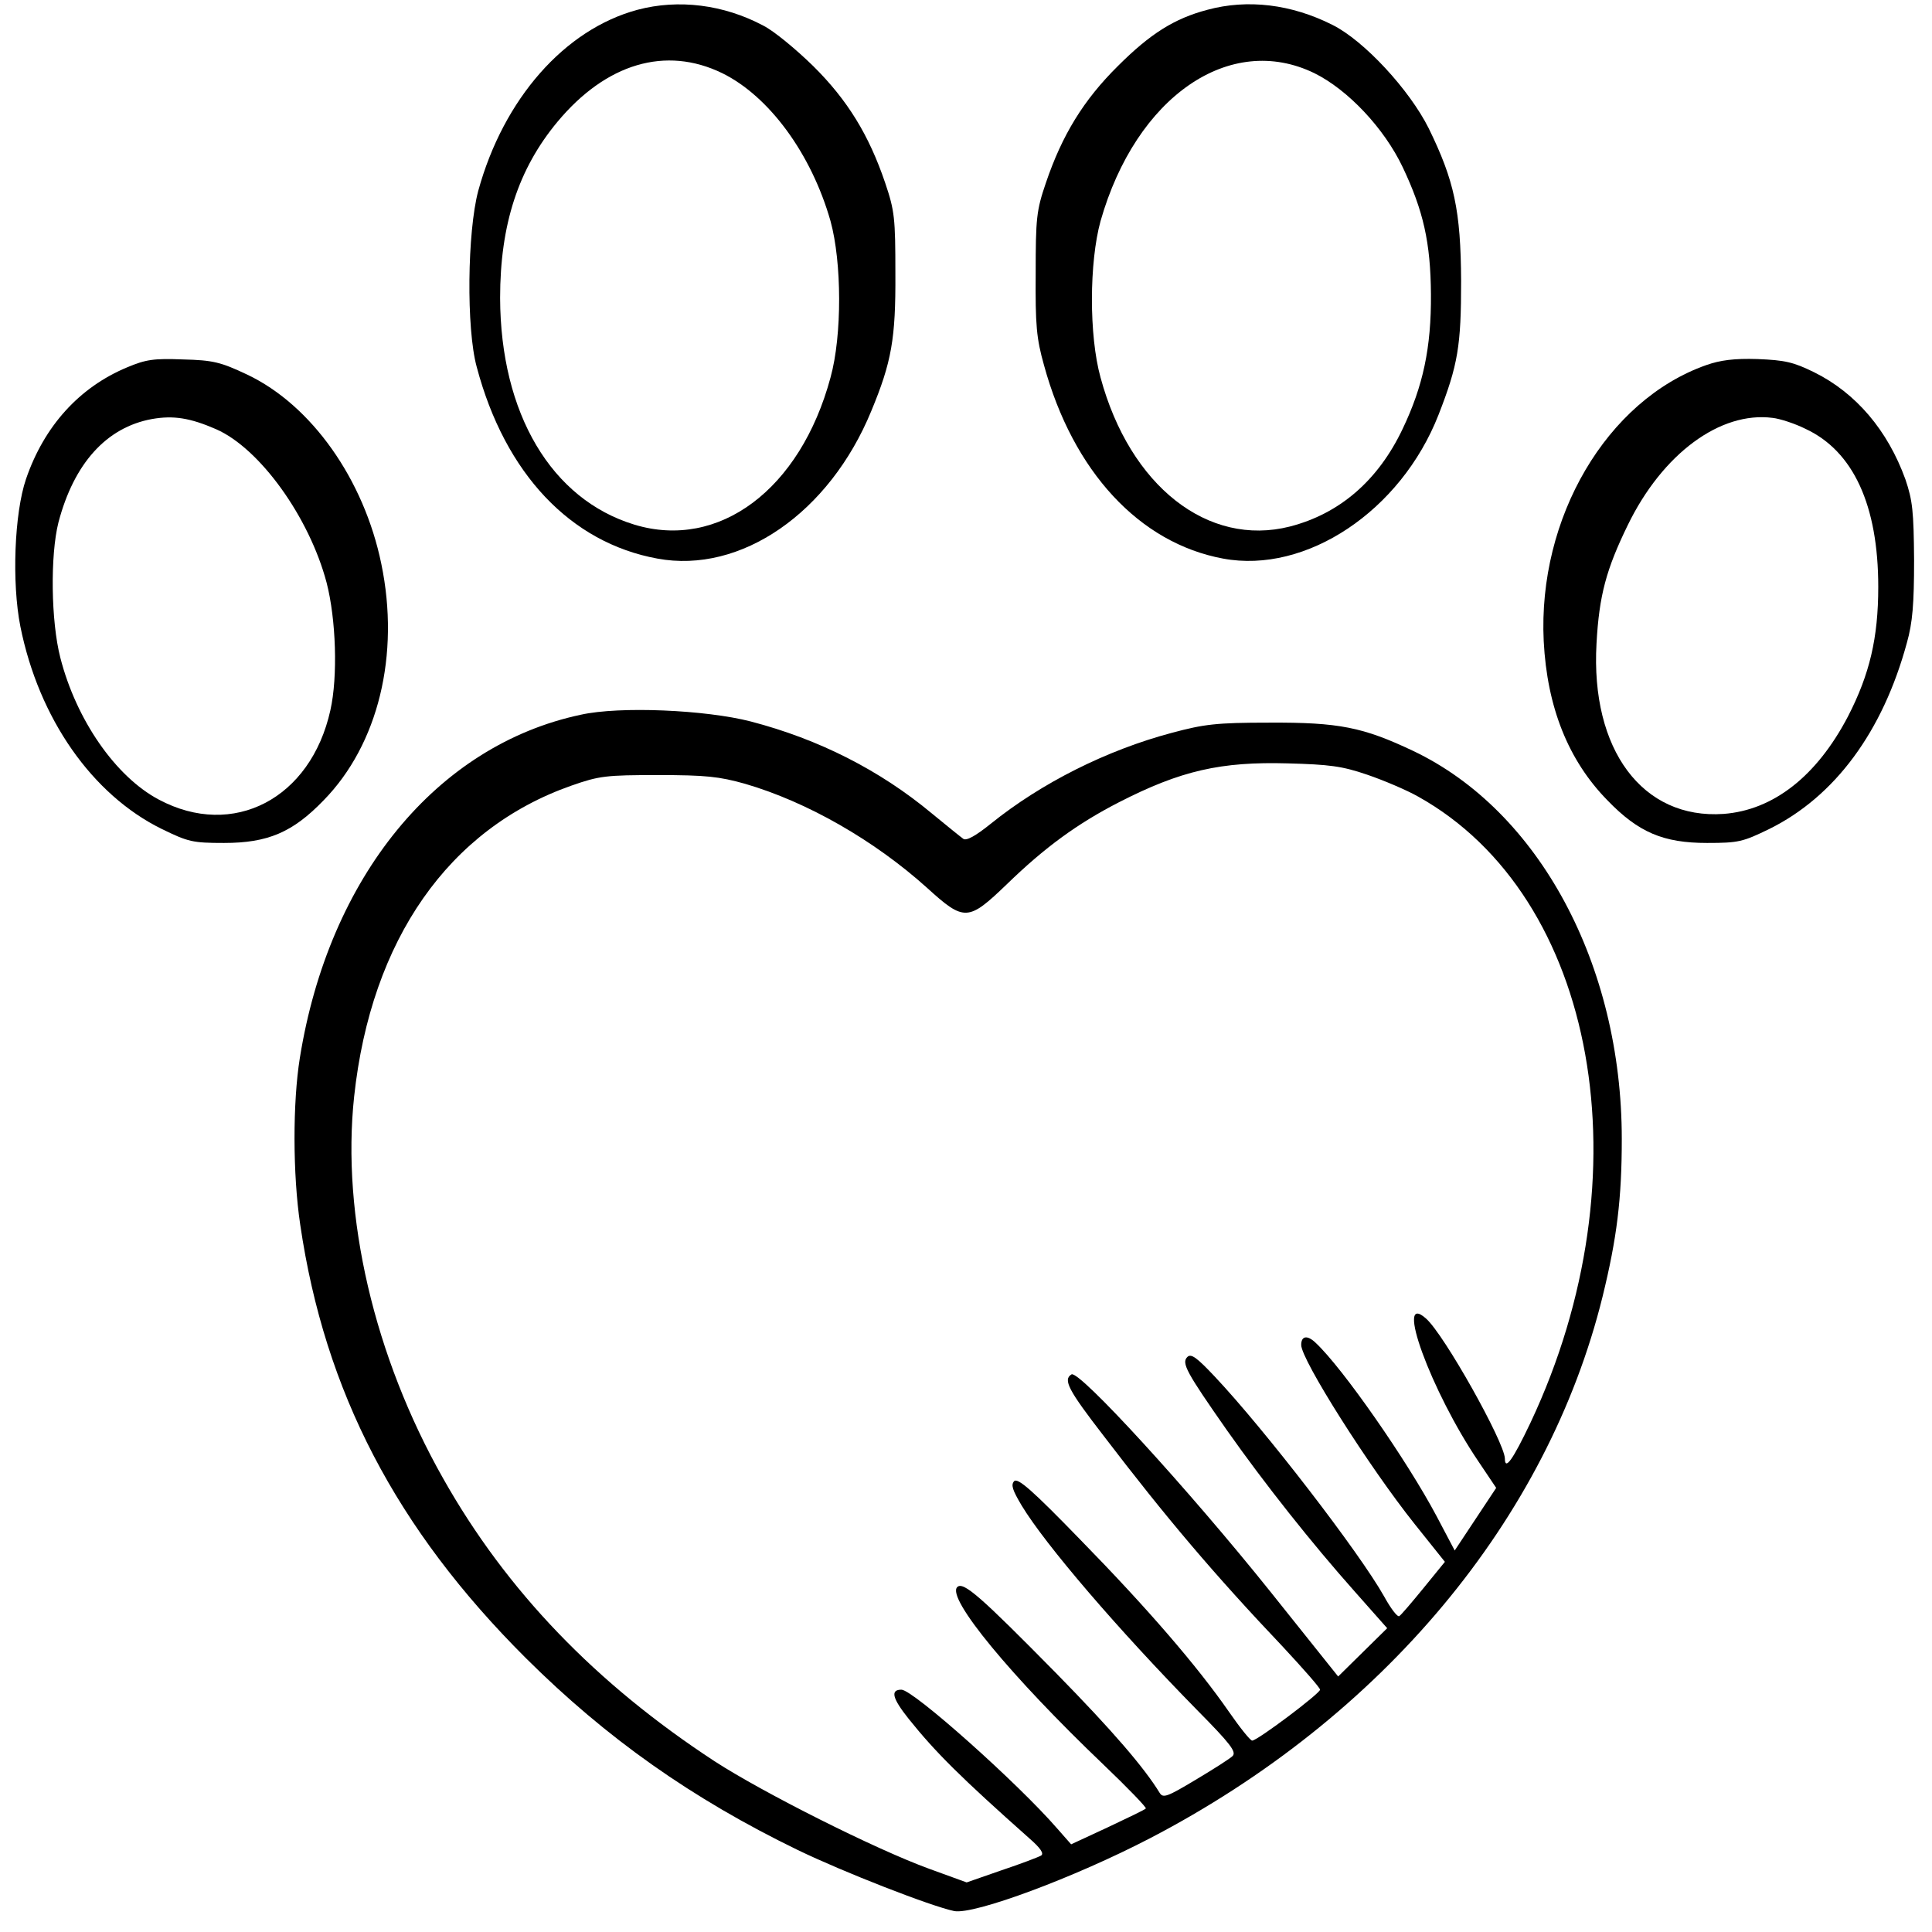
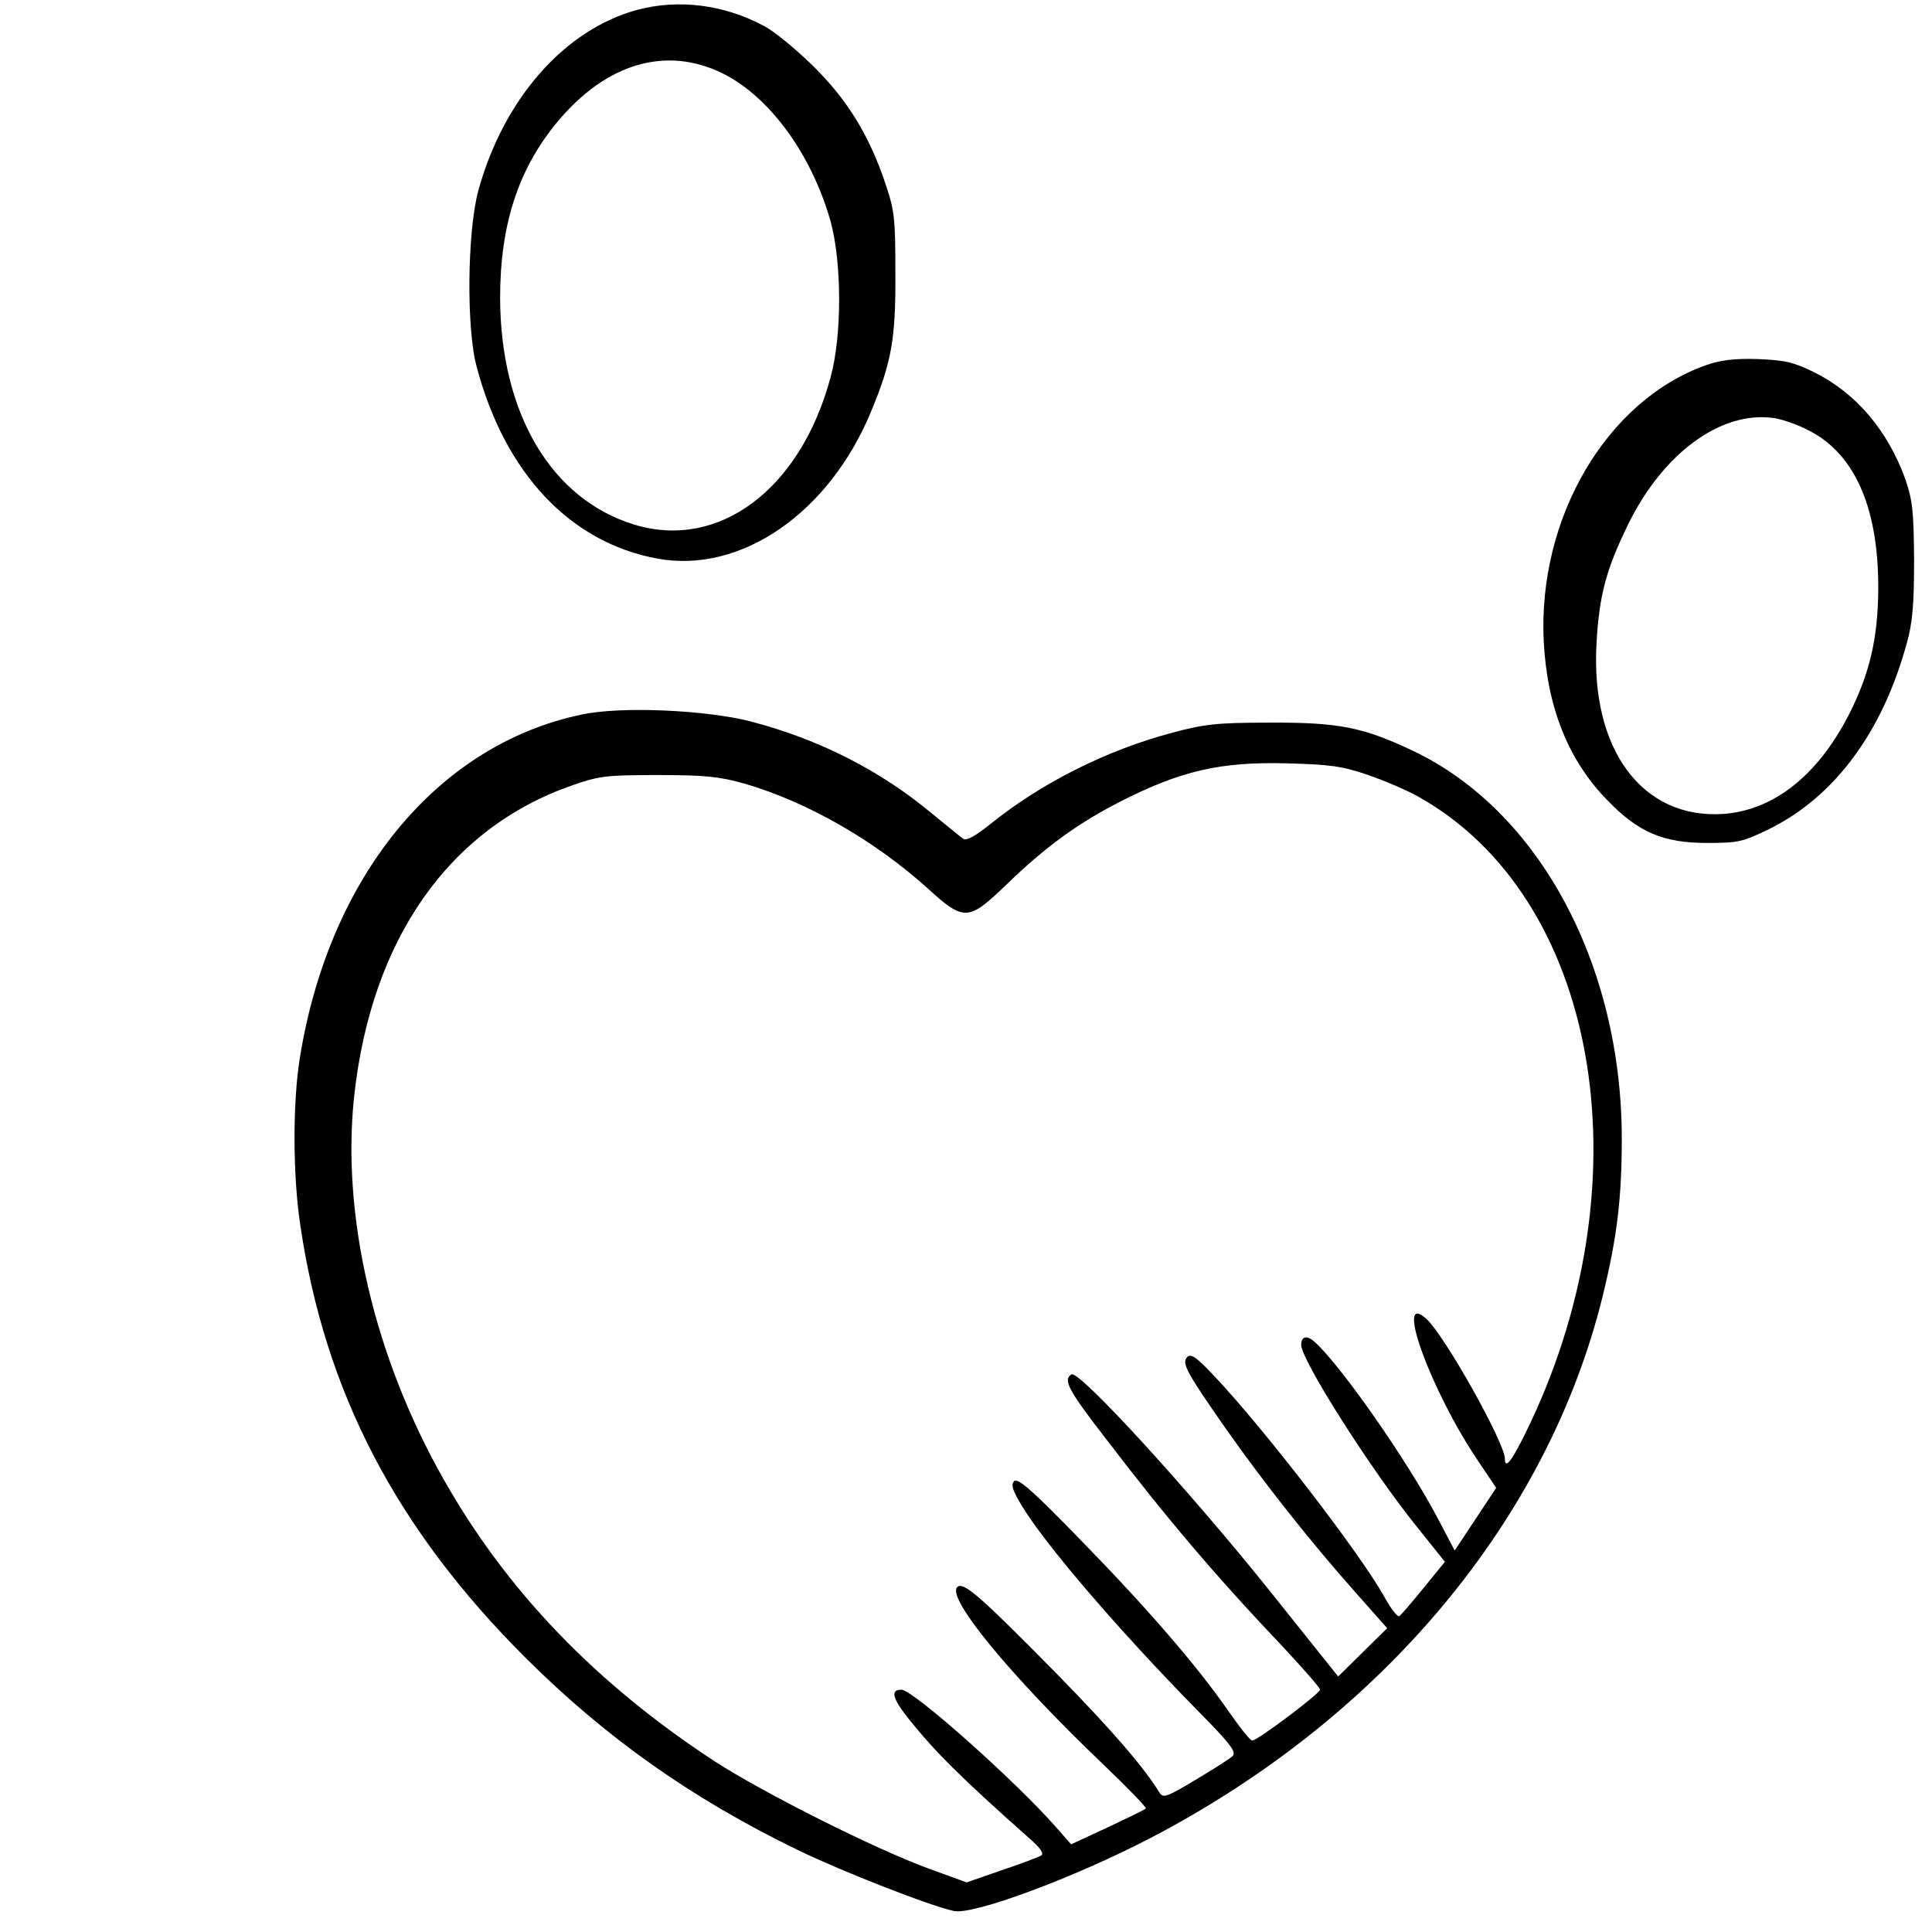
<svg xmlns="http://www.w3.org/2000/svg" width="683" height="683" viewBox="0 0 683 683" fill="none">
  <path d="M225.334 3.471C199.6 10.404 178 34.938 169.067 67.471C165.2 82.004 164.8 116.138 168.534 129.738C178.534 167.471 201.734 191.871 232.4 197.471C261.867 202.938 293.2 181.338 308 145.338C315.2 128.004 316.667 119.738 316.534 96.671C316.534 77.071 316.267 74.538 312.934 64.671C307.2 47.737 299.6 35.338 287.467 23.338C281.467 17.471 273.6 10.938 269.867 9.071C255.867 1.604 239.867 -0.396 225.334 3.471ZM255.334 25.871C271.867 34.004 286.8 54.271 293.6 78.138C297.6 92.671 297.734 118.538 293.6 133.471C282.934 173.071 254.134 194.538 224.267 185.471C194.934 176.538 176.934 146.271 176.8 105.338C176.8 79.471 183.2 59.738 197.067 43.071C214.267 22.404 235.334 16.138 255.334 25.871Z" fill="black" />
-   <path d="M426.8 3.473C415.2 6.539 406.667 11.873 395.2 23.339C383.067 35.339 375.467 47.739 369.734 64.673C366.4 74.406 366.134 77.206 366.134 96.673C366 114.939 366.4 119.606 369.067 129.073C379.334 166.673 402.8 192.006 432.4 197.473C461.734 202.939 495.2 180.673 508.534 146.673C515.467 128.939 516.534 122.139 516.534 99.339C516.4 74.406 514.134 63.873 505.067 45.339C498.267 31.739 482.267 14.406 471.067 8.806C456.534 1.473 441.067 -0.394 426.8 3.473ZM464.667 25.873C476.534 31.739 489.334 45.339 495.867 59.073C503.2 74.539 505.734 85.739 505.867 104.006C506 122.939 503.067 136.539 495.867 151.606C487.2 169.873 473.6 181.606 456 186.139C427.067 193.473 399.467 171.873 389.067 133.473C384.934 118.539 385.067 92.673 389.067 78.139C401.6 34.139 434.8 11.339 464.667 25.873Z" fill="black" />
-   <path d="M44.933 129.867C28 136.933 15.6 150.667 9.2 169.333C5.067 181.467 4.133 206 7.2 221.467C13.733 254 32.533 280.933 57.2 293.067C66.533 297.6 68 298 79.2 298C94.667 298 103.467 294.267 114.4 282.933C133.733 263.2 141.467 231.467 134.8 199.333C128.667 169.467 110.133 143.2 87.333 132.4C78 128 75.333 127.333 64.667 127.067C54.4 126.667 51.6 127.067 44.933 129.867ZM76.4 151.733C91.867 158.533 109.333 182.8 115.467 206C118.8 218.933 119.467 239.2 116.8 251.067C109.867 282.4 82.4 296.667 56.133 282.667C40.8 274.533 26.933 254.4 21.333 232.533C18 219.6 17.733 196.267 20.666 184.667C26.133 163.867 37.6 151.067 53.733 148.133C61.333 146.8 67.2 147.733 76.4 151.733Z" fill="black" />
  <path d="M603.2 129.067C568 141.467 543.6 183.067 545.733 226.667C546.933 250 554.4 268.8 568.267 282.933C579.2 294.267 588 298 603.467 298C614.667 298 616.133 297.6 625.467 293.067C648.667 281.6 665.6 258.667 674.133 227.2C676.133 220.133 676.667 213.467 676.667 198C676.533 180.667 676.133 176.933 673.6 169.467C667.333 152.133 656.133 138.933 641.333 131.6C634 128 631.067 127.333 621.333 126.933C613.067 126.667 608.133 127.333 603.2 129.067ZM638.267 151.6C655.2 159.467 664 178.667 664 207.467C664 225.6 660.933 238.4 653.333 253.2C642.267 274.4 626.933 286.4 609.333 287.733C580.667 289.733 562.267 265.067 564.4 227.467C565.333 210.4 567.867 201.2 575.467 185.6C587.733 160.4 608.133 145.333 626.667 147.733C629.2 148 634.533 149.733 638.267 151.6Z" fill="black" />
  <path d="M205.333 252.669C154.4 263.469 116.267 310.002 106 374.002C103.467 389.735 103.467 415.069 106.133 432.936C114.8 492.002 140 540.402 185.867 586.136C214.4 614.536 244.667 635.869 282 654.002C298.267 661.869 329.067 673.869 337.333 675.602C344.4 676.936 379.867 663.736 406.533 649.869C488.8 607.069 547.067 537.202 566.533 458.402C571.6 437.736 573.333 423.869 573.333 402.669C573.333 341.069 544.133 286.669 499.6 265.469C481.867 257.069 473.333 255.335 448.667 255.469C430 255.469 425.733 256.002 414.267 259.069C391.2 265.202 368.133 276.802 350.267 291.202C344.8 295.602 341.6 297.335 340.533 296.535C339.6 295.869 334.667 291.869 329.467 287.602C311.067 272.269 289.467 261.335 265.467 255.069C249.467 250.935 219.067 249.602 205.333 252.669ZM483.333 273.869C489.2 275.869 497.333 279.335 501.333 281.602C564.667 316.935 582.267 415.469 541.067 502.936C534.8 516.136 532 520.002 532 515.602C531.867 509.869 510.533 471.736 504.133 466.136C492.8 456.002 505.867 491.869 522.667 516.669L528.933 526.002L521.6 537.069L514.267 548.136L507.867 536.002C497.467 516.402 474.667 483.602 465.067 474.669C462.133 471.869 460 472.269 460 475.469C460 480.669 483.867 518.402 500.133 538.802L510.8 552.136L503.2 561.469C499.067 566.536 495.2 571.069 494.667 571.336C494 571.736 491.6 568.536 489.333 564.402C480.667 548.936 447.067 505.336 429.467 486.669C423.067 479.869 421.067 478.402 419.733 479.736C417.6 481.869 419.467 485.202 433.733 505.602C447.067 524.536 463.867 545.736 479.067 562.802L490.4 575.602L481.733 584.136L473.067 592.669L469.333 588.002C467.333 585.469 458.267 574.136 449.2 562.802C420.267 526.669 381.467 484.269 378.8 485.869C375.733 487.736 377.6 491.336 390.267 507.736C412.267 536.536 429.067 556.402 453.733 582.402C460.8 590.002 466.667 596.669 466.667 597.336C466.667 598.669 444.533 615.336 442.667 615.336C442 615.336 438.267 610.669 434.4 605.069C423.2 588.936 405.6 568.536 382 544.402C364.933 526.802 359.867 522.402 358.533 523.602C357.333 524.936 357.867 526.669 361.2 532.269C369.6 546.136 395.2 576.002 423.2 604.536C434.933 616.402 437.2 619.336 435.733 620.802C434.8 621.736 428.933 625.469 422.667 629.202C412.667 635.202 411.2 635.736 410 633.869C404.533 624.936 393.467 612.002 373.333 591.469C346.8 564.536 340.533 558.936 338.4 561.069C334.533 564.936 357.467 592.669 390 623.736C398.667 632.002 405.467 639.069 405.067 639.336C404.8 639.736 398.667 642.669 391.6 646.002L378.667 652.002L373.733 646.402C359.867 630.402 322.8 597.336 318.667 597.336C314.667 597.336 315.467 600.402 321.2 607.602C330.8 619.602 339.867 628.536 363.867 649.869C367.867 653.336 369.2 655.336 368 656.002C367.067 656.536 360.8 658.936 354 661.202L341.733 665.469L328.533 660.669C309.467 653.736 269.733 633.736 252.667 622.669C210.667 595.202 179.067 562.402 156.667 522.669C132.267 479.602 120.667 429.736 125.2 387.602C131.2 332.135 158.667 292.935 202 277.735C211.867 274.269 214.267 274.002 232.667 274.002C249.6 274.002 254.267 274.535 263.333 277.069C285.333 283.469 309.067 297.069 327.733 313.869C340.933 325.869 342.267 325.735 356 312.535C369.333 299.602 380.8 291.202 395.6 283.602C417.467 272.402 431.6 269.202 455.333 269.869C469.867 270.269 474.4 270.802 483.333 273.869Z" fill="black" />
</svg>